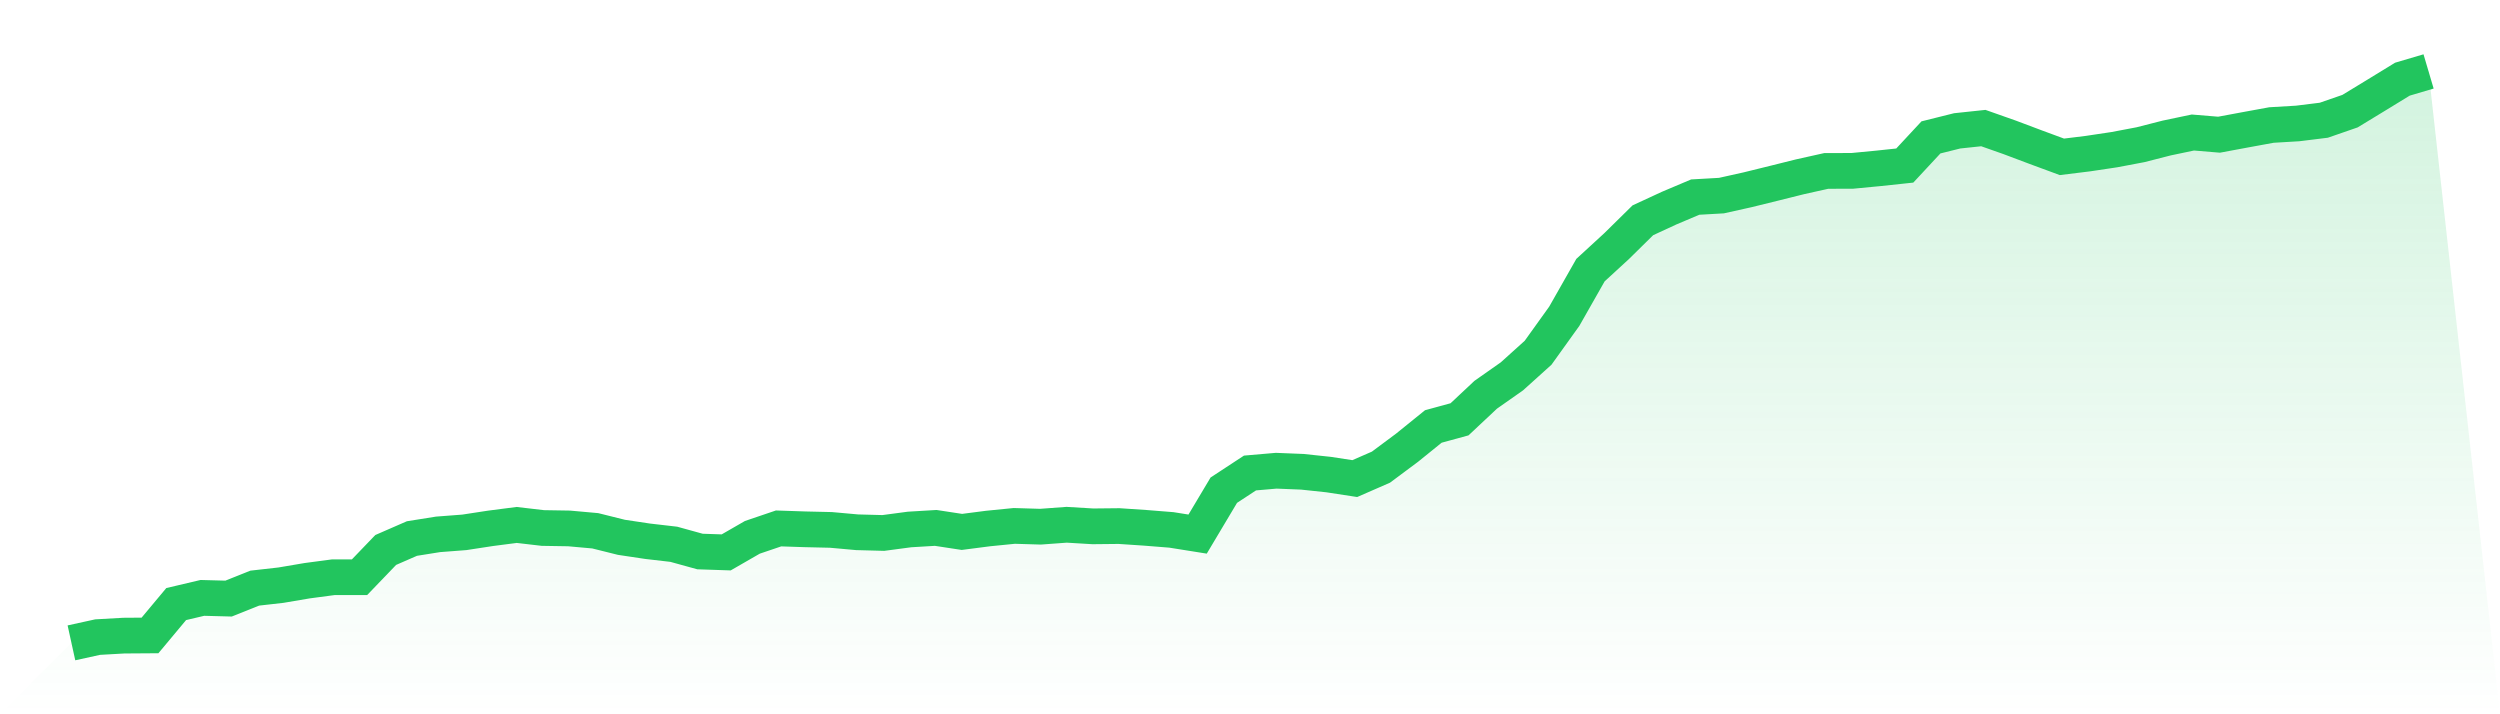
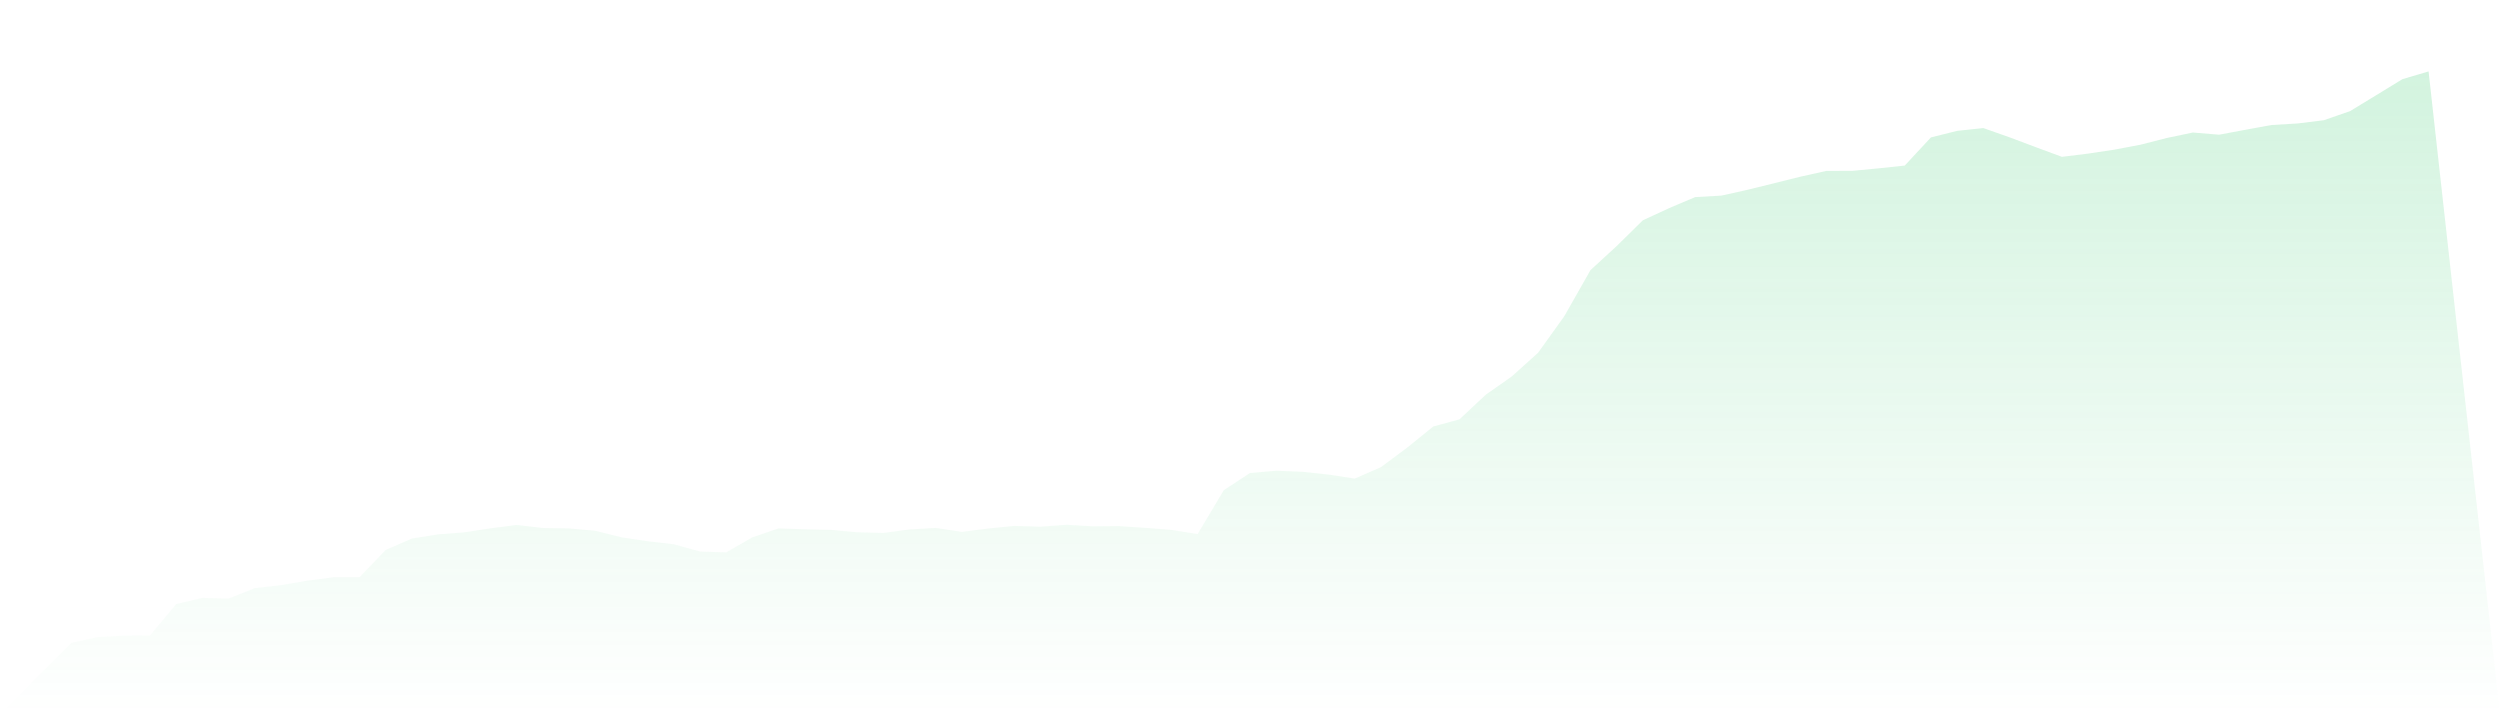
<svg xmlns="http://www.w3.org/2000/svg" viewBox="0 0 140 40">
  <defs>
    <linearGradient id="gradient" x1="0" x2="0" y1="0" y2="1">
      <stop offset="0%" stop-color="#22c55e" stop-opacity="0.2" />
      <stop offset="100%" stop-color="#22c55e" stop-opacity="0" />
    </linearGradient>
  </defs>
  <path d="M4,36 L4,36 L5.467,35.678 L6.933,35.595 L8.4,35.585 L9.867,33.828 L11.333,33.482 L12.8,33.521 L14.267,32.935 L15.733,32.769 L17.2,32.52 L18.667,32.325 L20.133,32.325 L21.6,30.798 L23.067,30.158 L24.533,29.924 L26,29.812 L27.467,29.587 L28.933,29.397 L30.4,29.568 L31.867,29.592 L33.333,29.724 L34.8,30.09 L36.267,30.31 L37.733,30.48 L39.2,30.885 L40.667,30.934 L42.133,30.09 L43.6,29.592 L45.067,29.641 L46.533,29.675 L48,29.807 L49.467,29.846 L50.933,29.651 L52.4,29.563 L53.867,29.787 L55.333,29.597 L56.8,29.451 L58.267,29.495 L59.733,29.387 L61.2,29.475 L62.667,29.46 L64.133,29.558 L65.6,29.675 L67.067,29.909 L68.533,27.45 L70,26.488 L71.467,26.361 L72.933,26.42 L74.4,26.576 L75.867,26.801 L77.333,26.161 L78.8,25.068 L80.267,23.882 L81.733,23.482 L83.2,22.106 L84.667,21.076 L86.133,19.754 L87.6,17.709 L89.067,15.127 L90.533,13.78 L92,12.336 L93.467,11.657 L94.933,11.037 L96.4,10.954 L97.867,10.627 L99.333,10.266 L100.8,9.9 L102.267,9.573 L103.733,9.568 L105.2,9.427 L106.667,9.271 L108.133,7.694 L109.6,7.328 L111.067,7.172 L112.533,7.689 L114,8.241 L115.467,8.783 L116.933,8.602 L118.4,8.382 L119.867,8.104 L121.333,7.729 L122.8,7.421 L124.267,7.543 L125.733,7.27 L127.2,7.001 L128.667,6.914 L130.133,6.733 L131.6,6.225 L133.067,5.332 L134.533,4.434 L136,4 L140,40 L0,40 z" fill="url(#gradient)" />
-   <path d="M4,36 L4,36 L5.467,35.678 L6.933,35.595 L8.4,35.585 L9.867,33.828 L11.333,33.482 L12.8,33.521 L14.267,32.935 L15.733,32.769 L17.2,32.52 L18.667,32.325 L20.133,32.325 L21.6,30.798 L23.067,30.158 L24.533,29.924 L26,29.812 L27.467,29.587 L28.933,29.397 L30.4,29.568 L31.867,29.592 L33.333,29.724 L34.8,30.09 L36.267,30.31 L37.733,30.48 L39.2,30.885 L40.667,30.934 L42.133,30.09 L43.6,29.592 L45.067,29.641 L46.533,29.675 L48,29.807 L49.467,29.846 L50.933,29.651 L52.4,29.563 L53.867,29.787 L55.333,29.597 L56.8,29.451 L58.267,29.495 L59.733,29.387 L61.2,29.475 L62.667,29.46 L64.133,29.558 L65.6,29.675 L67.067,29.909 L68.533,27.45 L70,26.488 L71.467,26.361 L72.933,26.42 L74.4,26.576 L75.867,26.801 L77.333,26.161 L78.8,25.068 L80.267,23.882 L81.733,23.482 L83.2,22.106 L84.667,21.076 L86.133,19.754 L87.6,17.709 L89.067,15.127 L90.533,13.78 L92,12.336 L93.467,11.657 L94.933,11.037 L96.4,10.954 L97.867,10.627 L99.333,10.266 L100.8,9.9 L102.267,9.573 L103.733,9.568 L105.2,9.427 L106.667,9.271 L108.133,7.694 L109.6,7.328 L111.067,7.172 L112.533,7.689 L114,8.241 L115.467,8.783 L116.933,8.602 L118.4,8.382 L119.867,8.104 L121.333,7.729 L122.8,7.421 L124.267,7.543 L125.733,7.27 L127.2,7.001 L128.667,6.914 L130.133,6.733 L131.6,6.225 L133.067,5.332 L134.533,4.434 L136,4" fill="none" stroke="#22c55e" stroke-width="2" />
</svg>